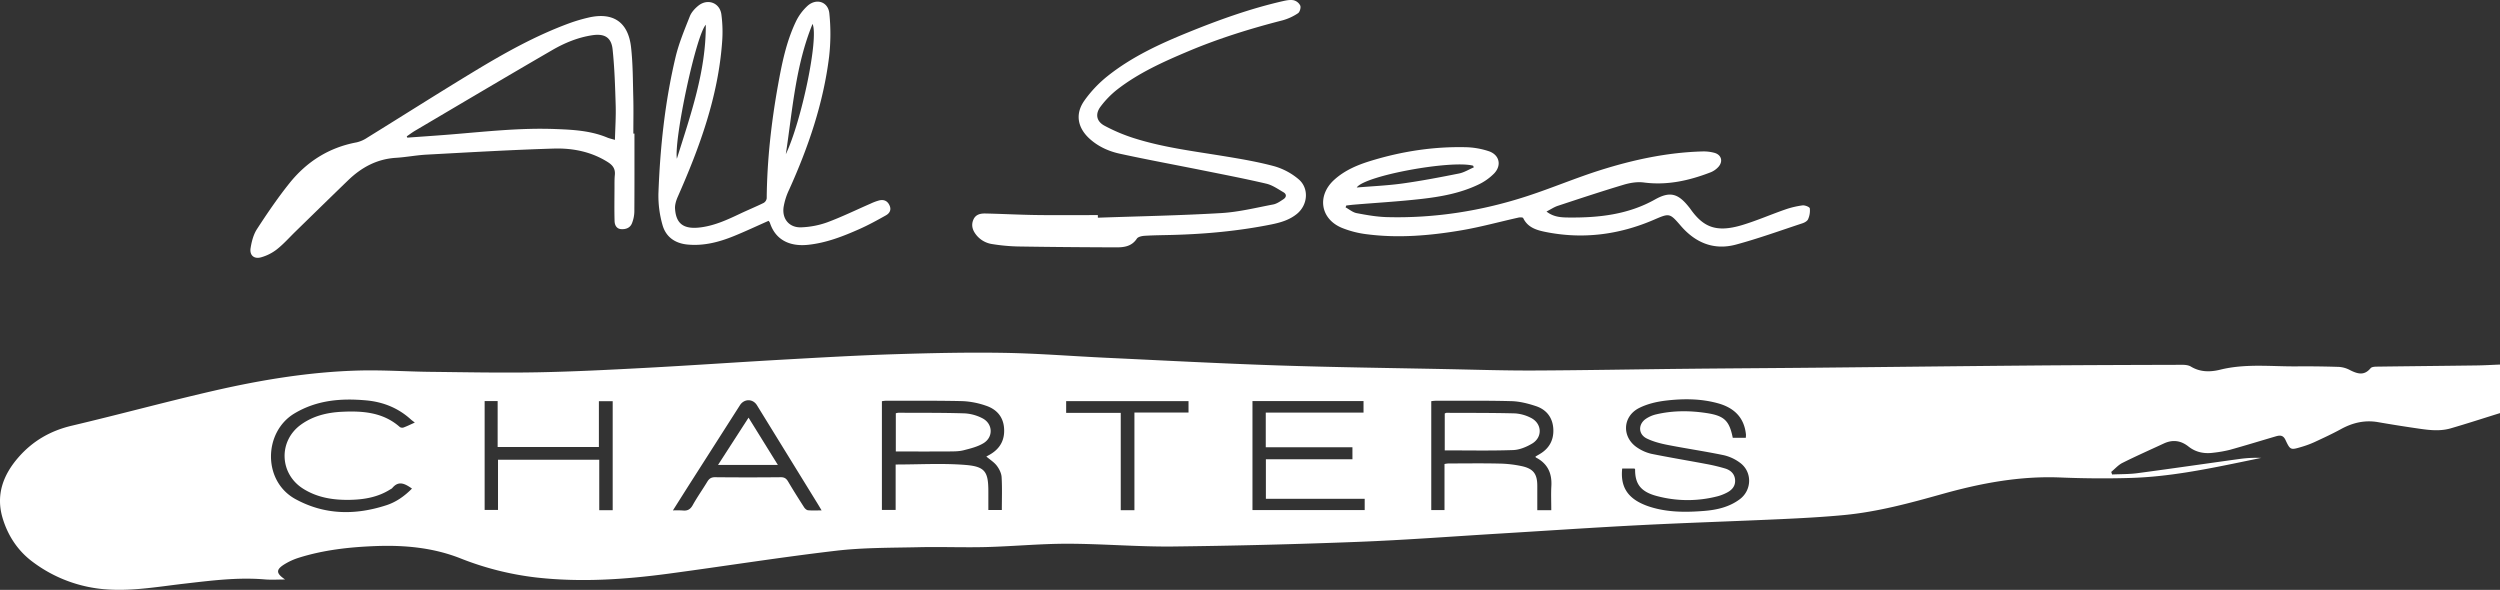
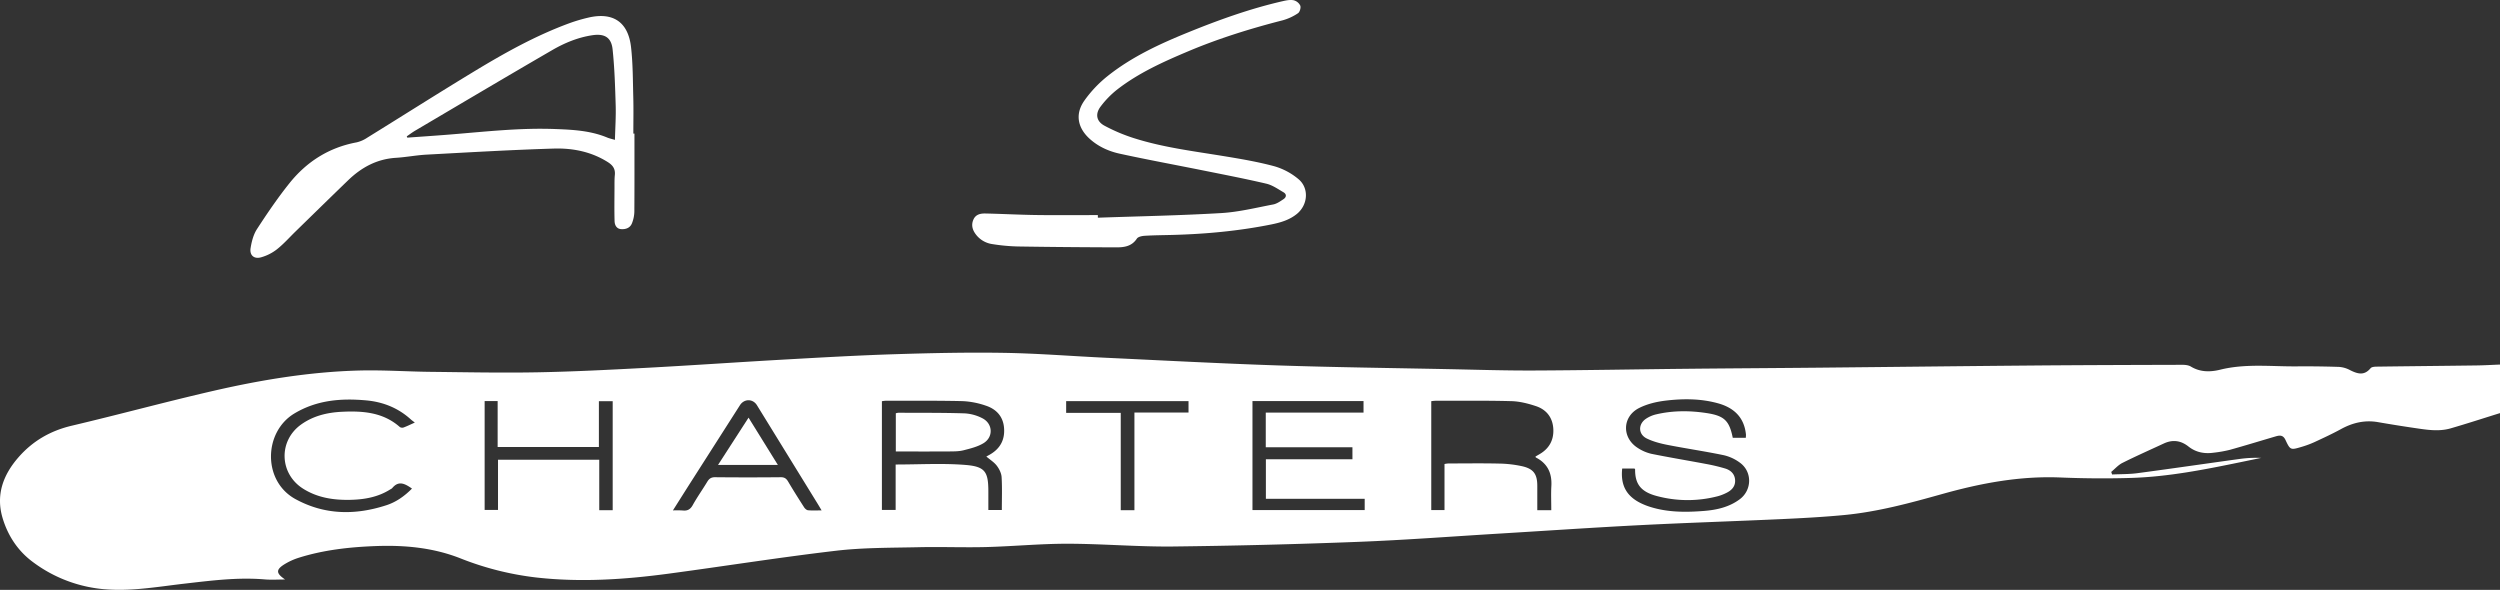
<svg xmlns="http://www.w3.org/2000/svg" width="2266.086" height="534.647" viewBox="0 0 2266.086 534.647">
  <rect x="0" y="0" width="2266.086" height="534.647" fill="#333333" stroke="none" />
  <path d="M2266.086,374.452c-14.916,4.636-29.769,9.49-44.77,13.834-10.835,3.138-21.832,1.257-32.705-.34q-16.549-2.432-33.034-5.295c-12.043-2.104-23.031.498-33.633,6.294-7.873,4.304-16.042,8.088-24.189,11.864a86.998,86.998,0,0,1-11.693,4.299c-9.692,2.894-10.13,2.9-14.378-6.233-2.464-5.298-6.007-4.176-9.929-3.025-13.561,3.981-27.07,8.143-40.685,11.928a111.947,111.947,0,0,1-14.74,2.585c-8.255,1.136-15.967-.347-22.625-5.626-6.957-5.517-14.379-6.446-22.415-2.711-12.506,5.813-25.129,11.393-37.455,17.564-3.796,1.9-6.788,5.406-10.148,8.176l.804,2.322c7.656-.364,15.385-.182,22.956-1.189,30.854-4.104,61.652-8.622,92.488-12.865a110.751,110.751,0,0,1,19.652-.982q-9.583,1.987-19.166,3.973c-32.466,6.69-65.02,13.115-98.242,14.168-21.448.68-42.969.515-64.412-.377-36.76-1.53-72.183,5.134-107.317,14.993-29.16,8.183-58.456,16.136-88.729,19.029-19.047,1.821-38.184,2.841-57.303,3.719-42.741,1.964-85.513,3.299-128.242,5.482-42.4,2.167-84.762,5.074-127.142,7.631-42.711,2.577-85.395,5.85-128.142,7.5q-83.857,3.238-167.796,4.207c-31.77.324-63.564-2.464-95.349-2.512-24.611-.037-49.216,2.365-73.841,3.006-20.302.528-40.639-.327-60.944.14-25.114.578-50.398.299-75.276,3.217-50.743,5.952-101.234,14.014-151.885,20.794-39.703,5.314-79.54,7.945-119.565,3.451a270.532,270.532,0,0,1-69-17.405c-24.82-9.755-50.723-12.081-77.028-11.075-23.502.899-46.829,3.472-69.397,10.573a57.814,57.814,0,0,0-12.676,5.734c-8.248,5.038-8.053,8.361.303,13.973-6.166,0-12.37.438-18.492-.077-24.423-2.056-48.532,1.066-72.683,3.842-22.647,2.603-45.208,6.625-68.137,5.37a125.811,125.811,0,0,1-69.85-25.369c-13.206-9.91-22.173-23.577-26.91-39.419-6.331-21.17.572-39.386,14.569-55.321,12.889-14.674,28.871-23.888,48.134-28.43,42.901-10.116,85.453-21.731,128.408-31.6,43.364-9.963,87.279-17.208,131.868-18.407,21.611-.581,43.272.95,64.914,1.188,32.297.355,64.609,1.028,96.893.426,32.951-.614,65.891-2.309,98.808-4.068,41.4-2.212,82.763-5.118,124.158-7.445,33.579-1.887,67.166-3.826,100.776-4.887,33.115-1.045,66.278-1.786,99.395-1.233,30.776.514,61.515,3.012,92.279,4.455,51.887,2.433,103.764,5.207,155.675,6.933,51.427,1.711,102.89,2.338,154.338,3.374,25.976.523,51.956,1.353,77.931,1.241,45.637-.196,91.272-1.071,136.908-1.545,40.48-.421,80.963-.636,121.444-1.028,64.797-.627,129.593-1.413,194.391-1.961,44.98-.38,89.962-.498,134.944-.625,2.586-.007,5.572.31,7.692,1.596,8.53,5.178,17.712,5.018,26.648,2.806,22.914-5.672,46.085-2.797,69.161-2.989q19.237-.16,38.476.476a24.496,24.496,0,0,1,9.803,2.828c7.247,3.66,13.011,5.247,18.833-1.668.986-1.171,3.557-1.373,5.404-1.398,30.147-.411,60.296-.685,90.443-1.083,7.145-.094,14.287-.529,21.43-.807ZM894.039,413.801c1.079-.585,1.956-1.05,2.823-1.533,9.734-5.428,14.241-13.727,13.207-24.803-.962-10.314-7.275-16.762-16.588-19.801a74.309,74.309,0,0,0-20.916-4.067c-23.313-.546-46.644-.302-69.969-.332a23.465,23.465,0,0,0-3.211.42V462.247h12.457V421.045c21.466,0,42.491-1.286,63.277.389,18.035,1.453,20.757,6.316,20.757,24.269,0,5.583-0,11.165-0,16.573h12.22c0-10.189.383-20.019-.202-29.79-.213-3.557-2.143-7.424-4.358-10.336C901.11,418.958,897.448,416.705,894.039,413.801Zm688.397-16.95a22.136,22.136,0,0,0,.158-2.951c-1.448-14.566-9.813-24.06-25.451-28.364-15.645-4.306-31.676-4.286-47.564-2.37-8.096.976-16.52,2.993-23.747,6.626-15.532,7.806-15.898,27.106-1.185,36.315a38.217,38.217,0,0,0,12.275,5.261c16.426,3.331,32.975,6.05,49.447,9.165a163.543,163.543,0,0,1,17.412,4.145c5.11,1.562,8.772,5.072,8.994,10.757.214,5.454-3.123,8.958-7.726,11.244a40.654,40.654,0,0,1-7.863,3.078,107.87,107.87,0,0,1-55.698-.222c-14.151-3.822-19.473-10.808-19.37-24.029.002-.252-.333-.506-.528-.785h-11.173c-1.566,14.913,3.667,24.753,16.587,31.234a59.467,59.467,0,0,0,8.77,3.504c16.017,5.048,32.516,4.965,48.953,3.655,11.462-.914,22.741-3.474,32.274-10.601,11.108-8.305,11.406-24.83.229-33.039a39.383,39.383,0,0,0-14.728-6.859c-16.887-3.517-33.985-6.003-50.916-9.325-6.451-1.266-13.043-2.956-18.898-5.825-7.752-3.798-7.981-12.853-.861-17.794a28.269,28.269,0,0,1,9.523-4.11c15.08-3.513,30.341-3.459,45.566-1.141,16.064,2.447,20.614,6.905,23.72,22.431ZM1406.136,462.451c0-7.689-.327-14.849.074-21.968.656-11.651-3.498-20.402-14.068-25.808-.186-.095-.197-.534-.313-.883,1.293-.746,2.589-1.48,3.873-2.236,8.533-5.032,12.711-12.646,12.292-22.401-.444-10.363-5.999-17.763-15.685-21.001-7.159-2.394-14.81-4.338-22.294-4.541-22.973-.624-45.971-.321-68.959-.35a33.355,33.355,0,0,0-3.71.391v98.677H1309.352V420.603a25.263,25.263,0,0,1,3.32-.496c15.327-.027,30.659-.262,45.978.09a105.506,105.506,0,0,1,21.21,2.438c10.333,2.388,13.59,7.252,13.598,17.786.006,7.28.001,14.56.001,22.029Zm-258.802-88.462h88.615V363.528H1135.279V462.323h101.724V452.153h-89.564V416.304h78.455V405.389H1147.334ZM555.365,462.45V363.639H542.859v41.537h-91.775V363.545H439.295v98.699h12.113V416.743H543.18v45.706Zm189.362.195c-1.536-2.589-2.434-4.152-3.379-5.687q-27.609-44.825-55.226-89.645c-3.707-6.018-11.579-6.022-15.435.015q-22.297,34.906-44.585,69.818c-5.242,8.217-10.432,16.467-16.159,25.514a85.17,85.17,0,0,1,8.817.054c4.283.492,6.949-.89,9.155-4.863,4.033-7.261,8.879-14.067,13.181-21.186,1.709-2.828,3.596-4.135,7.129-4.1q29.733.295,59.47.005c3.339-.031,5.048,1.171,6.659,3.898,4.652,7.875,9.534,15.617,14.478,23.313.781,1.216,2.288,2.608,3.575,2.734C736.155,462.881,739.963,462.645,744.727,462.645Zm-368.727-79.612c-1.728-1.354-2.694-2.017-3.552-2.799-11.504-10.474-25.219-15.928-40.529-17.317-22.734-2.062-44.731-.31-65.048,11.852-27.959,16.737-29.021,61.29.978,77.655,26.575,14.496,54.37,14.681,82.525,5.481,8.827-2.884,16.383-8.288,23.054-15.039-6.283-4.394-12.074-7.608-17.93-.395a6.665,6.665,0,0,1-1.666,1.08c-11.036,7.063-23.486,9.228-36.186,9.517-15.116.344-29.868-1.823-43.025-10.185-21.423-13.616-22.368-43.221-1.764-58.022,11.034-7.927,23.726-10.962,37.069-11.607,18.931-.915,37.3.399,52.505,13.823a4.004,4.004,0,0,0,3.388.416C368.909,386.358,371.873,384.878,376,383.033ZM1028.282,462.444V373.964h49.036V363.615H966.399v10.645h49.478v88.184Z" style="fill:#fff" />
-   <path d="M1219.677,187.955c3.336,1.808,6.492,4.56,10.044,5.239,9.112,1.742,18.379,3.374,27.621,3.613,43.505,1.125,85.959-5.642,127.245-19.14,22.265-7.279,43.911-16.476,66.245-23.51,29.903-9.418,60.502-15.98,92.034-16.876a37.263,37.263,0,0,1,11.29,1.294c6.173,1.793,7.835,7.643,3.602,12.544a18.932,18.932,0,0,1-7.231,5.087c-19.457,7.507-39.323,11.984-60.489,9.207-5.896-.773-12.41.273-18.187,2.002-20.04,5.998-39.905,12.585-59.77,19.148-3.382,1.117-6.439,3.22-10.274,5.189,6.5,5.098,13.499,5.342,20.153,5.407,27.209.264,53.734-2.609,78.198-16.344,13.582-7.625,20.959-5.44,30.646,6.733.415.521.854,1.026,1.237,1.57,11.64,16.555,23.274,22.047,47.055,14.906,13.19-3.961,25.889-9.535,38.92-14.064a79.141,79.141,0,0,1,15.837-3.787c2.178-.278,6.419,1.41,6.628,2.703a19.173,19.173,0,0,1-1.562,9.82c-.684,1.67-3.146,3.053-5.093,3.695-20.03,6.609-39.912,13.804-60.25,19.302-19.895,5.378-36.687-1.517-50.024-16.977-10.241-11.871-10.306-11.563-24.75-5.369-31.384,13.46-64.022,17.666-97.643,10.942-7.992-1.598-16.373-3.909-20.488-12.639-.321-.681-2.888-.727-4.267-.421-17.356,3.855-34.55,8.637-52.054,11.59-28.294,4.773-56.87,7.228-85.535,3.5a88.384,88.384,0,0,1-22.595-5.823c-19.481-8.173-22.585-29.182-6.876-43.479,9.597-8.735,21.304-13.591,33.438-17.295,28.045-8.562,56.776-13.001,86.129-12.281a71.393,71.393,0,0,1,20.5,3.594c9.682,3.222,12.005,12.744,4.921,20.194a49.796,49.796,0,0,1-14.535,10.206c-16.109,7.664-33.564,10.848-51.082,12.854-20.318,2.326-40.769,3.497-61.16,5.191-2.424.201-4.837.535-7.255.808Q1219.988,187.123,1219.677,187.955Zm116.255-36.265q-.333-.753-.666-1.506c-19.793-5.259-98.174,8.969-105.49,19.776,14.271-1.204,28.088-1.768,41.719-3.671,17.089-2.385,34.071-5.641,50.998-9.027C1327.158,156.329,1331.463,153.596,1335.932,151.689Z" style="fill:#fff" />
  <path d="M575.087,121.074c0,23.648.083,47.297-.092,70.943a30.485,30.485,0,0,1-2.084,10.175c-1.591,4.268-5.457,5.76-9.726,5.519-4.363-.246-6.007-3.712-6.111-7.313-.287-9.96-.115-19.934-.074-29.902.017-3.997-.077-8.017.314-11.984.527-5.35-1.806-8.664-6.192-11.458-15.066-9.596-31.97-12.903-49.204-12.381-38.431,1.165-76.832,3.425-115.232,5.486-9.295.499-18.516,2.321-27.81,2.894-17.211,1.061-31.207,8.67-43.302,20.341-15.932,15.374-31.737,30.878-47.594,46.329-5.605,5.461-10.829,11.401-16.932,16.232a41.561,41.561,0,0,1-14.47,7.305c-6.351,1.738-10.462-1.896-9.436-8.365.943-5.948,2.582-12.316,5.803-17.272,9.233-14.208,18.806-28.288,29.384-41.508,15.675-19.589,35.885-32.436,60.945-37.083a28.922,28.922,0,0,0,9.507-4.16c32.142-19.877,64.04-40.154,96.353-59.748,27.898-16.917,56.359-32.885,87.147-44.145a149.804,149.804,0,0,1,16.732-4.951c22.463-5.35,36.376,3.73,38.985,26.686,1.706,15.007,1.63,30.231,2.031,45.366.291,10.992.057,21.998.057,32.997Zm-17.688,5.722c.271-10.828.988-21.106.681-31.353-.508-16.934-1.014-33.919-2.802-50.747-1.161-10.928-7.452-14.409-18.41-12.753-13.031,1.969-25.082,6.96-36.291,13.458-41.581,24.104-82.906,48.649-124.305,73.065-2.616,1.543-5.044,3.403-7.56,5.115l.445,1.181c12.886-.935,25.779-1.78,38.657-2.822,31.665-2.563,63.272-6.18,95.133-4.99,16.153.603,32.271,1.394,47.498,7.742C552.407,125.511,554.531,125.942,557.399,126.796Z" style="fill:#fff" />
-   <path d="M696.661,200.166c-10.597,4.685-20.829,9.501-31.288,13.761-13.519,5.506-27.447,9.18-42.308,7.726-11.542-1.129-19.722-7.15-22.647-18.077a96.685,96.685,0,0,1-3.605-28.024c1.504-41.659,5.882-83.069,15.513-123.693,3.006-12.679,8.156-24.896,12.955-37.076,1.446-3.67,4.558-7.07,7.702-9.608,8.338-6.728,19.392-2.784,20.884,7.789a119.97,119.97,0,0,1,.667,25.367c-3.626,49.381-20.323,95.063-40.109,139.854-1.497,3.39-2.779,7.352-2.547,10.944.905,14.005,8.075,18.932,23.319,16.959,12.769-1.653,24.226-6.96,35.674-12.395,7.059-3.351,14.304-6.314,21.315-9.758a5.773,5.773,0,0,0,2.782-4.179c.329-34.405,4.12-68.464,10.188-102.279,3.529-19.666,7.456-39.32,16.074-57.519a46.749,46.749,0,0,1,10.781-14.689c8.084-7.176,18.722-3.694,19.743,6.965a181.349,181.349,0,0,1-.235,39.259c-5.208,42.127-18.786,81.885-36.217,120.436a58.318,58.318,0,0,0-5.06,16.062c-1.404,10.711,5.398,18.553,16.161,18.067a78.073,78.073,0,0,0,23.338-4.497c13.383-4.968,26.264-11.282,39.377-16.983a46.926,46.926,0,0,1,7.929-2.944c4.228-.982,7.491.513,9.319,4.691,1.787,4.083-.143,7.076-3.334,8.871-7.817,4.395-15.71,8.739-23.895,12.379-14.91,6.633-30.1,12.578-46.551,14.319-17.705,1.874-29.988-5.164-34.742-20.061A8.849,8.849,0,0,0,696.661,200.166ZM639.75,22.441c-8.929,9.768-28.839,103.486-26.211,121.436C626.108,103.737,639.968,64.603,639.75,22.441ZM712.293,139.814C726.555,109.704,742.248,34.563,736.528,21.673,721.075,59.449,718.328,99.909,712.293,139.814Z" style="fill:#fff" />
  <path d="M995.149,197.331c37.271-1.3,74.578-1.992,111.797-4.188,15.82-.934,31.487-4.845,47.145-7.817,3.268-.62,6.337-2.836,9.229-4.727,2.837-1.854,3.078-4.572.032-6.343-4.993-2.902-9.996-6.461-15.464-7.747-19.085-4.488-38.356-8.188-57.583-12.06-25.101-5.055-50.295-9.672-75.306-15.129-9.904-2.161-19.29-6.341-27.072-13.304-11.154-9.981-13.653-22.578-5.029-34.812a109.531,109.531,0,0,1,21.136-22.311c21.815-17.34,46.95-28.98,72.599-39.416,28.059-11.416,56.535-21.661,86.135-28.428,3.212-.734,6.74-1.433,9.853-.808a9.223,9.223,0,0,1,6.005,4.871c.695,1.867-.444,5.821-2.061,6.872a47.937,47.937,0,0,1-13.875,6.415c-29.215,7.488-57.944,16.403-85.747,28.142-22.568,9.529-44.929,19.559-64.41,34.72a83.213,83.213,0,0,0-14.879,15.287c-5.072,6.677-3.905,13.398,3.459,17.377a156.423,156.423,0,0,0,27.008,11.393c26.434,8.371,53.923,11.729,81.18,16.201,15.409,2.529,30.886,5.142,45.927,9.213a59.613,59.613,0,0,1,21.697,11.599c9.86,8.177,8.657,23.318-1.306,31.505-6.776,5.568-14.936,7.932-23.296,9.612-29.626,5.952-59.599,8.722-89.778,9.507-8.321.216-16.653.264-24.957.773-2.476.152-5.985.88-7.111,2.597-4.662,7.108-11.667,7.923-18.904,7.895-29.649-.115-59.3-.327-88.945-.807a170.494,170.494,0,0,1-23.304-2.177,22.604,22.604,0,0,1-15.031-9.09c-2.958-4.013-4.044-8.405-1.937-13.153,2.107-4.75,6.508-5.563,10.905-5.467,15.478.336,30.948,1.173,46.426,1.385,18.471.253,36.949.06,55.424.06Q995.13,196.151,995.149,197.331Z" style="fill:#fff" />
  <path d="M811.997,409.242V374.613a12.136,12.136,0,0,1,2.395-.485c19.955.1,39.919-.069,59.858.555a39.642,39.642,0,0,1,16.124,4.386c9.612,4.877,10.283,17.054,1.1,22.651-5.351,3.261-11.871,4.833-18.056,6.415-4.12,1.054-8.576,1.034-12.884,1.064C844.584,409.309,828.635,409.242,811.997,409.242Z" style="fill:#fff" />
-   <path d="M1309.566,408.234V374.832a5.195,5.195,0,0,1,1.554-.634c20.644.09,41.293-.025,61.926.503a36.456,36.456,0,0,1,14.284,3.883c10.399,4.986,11.252,17.65,1.38,23.529-5.125,3.052-11.365,5.649-17.191,5.849C1351.099,408.663,1330.64,408.234,1309.566,408.234Z" style="fill:#fff" />
  <path d="M678.513,378.576c9.089,14.657,17.632,28.436,26.572,42.853H650.851C660.061,407.161,669.05,393.236,678.513,378.576Z" style="fill:#fff" />
</svg>